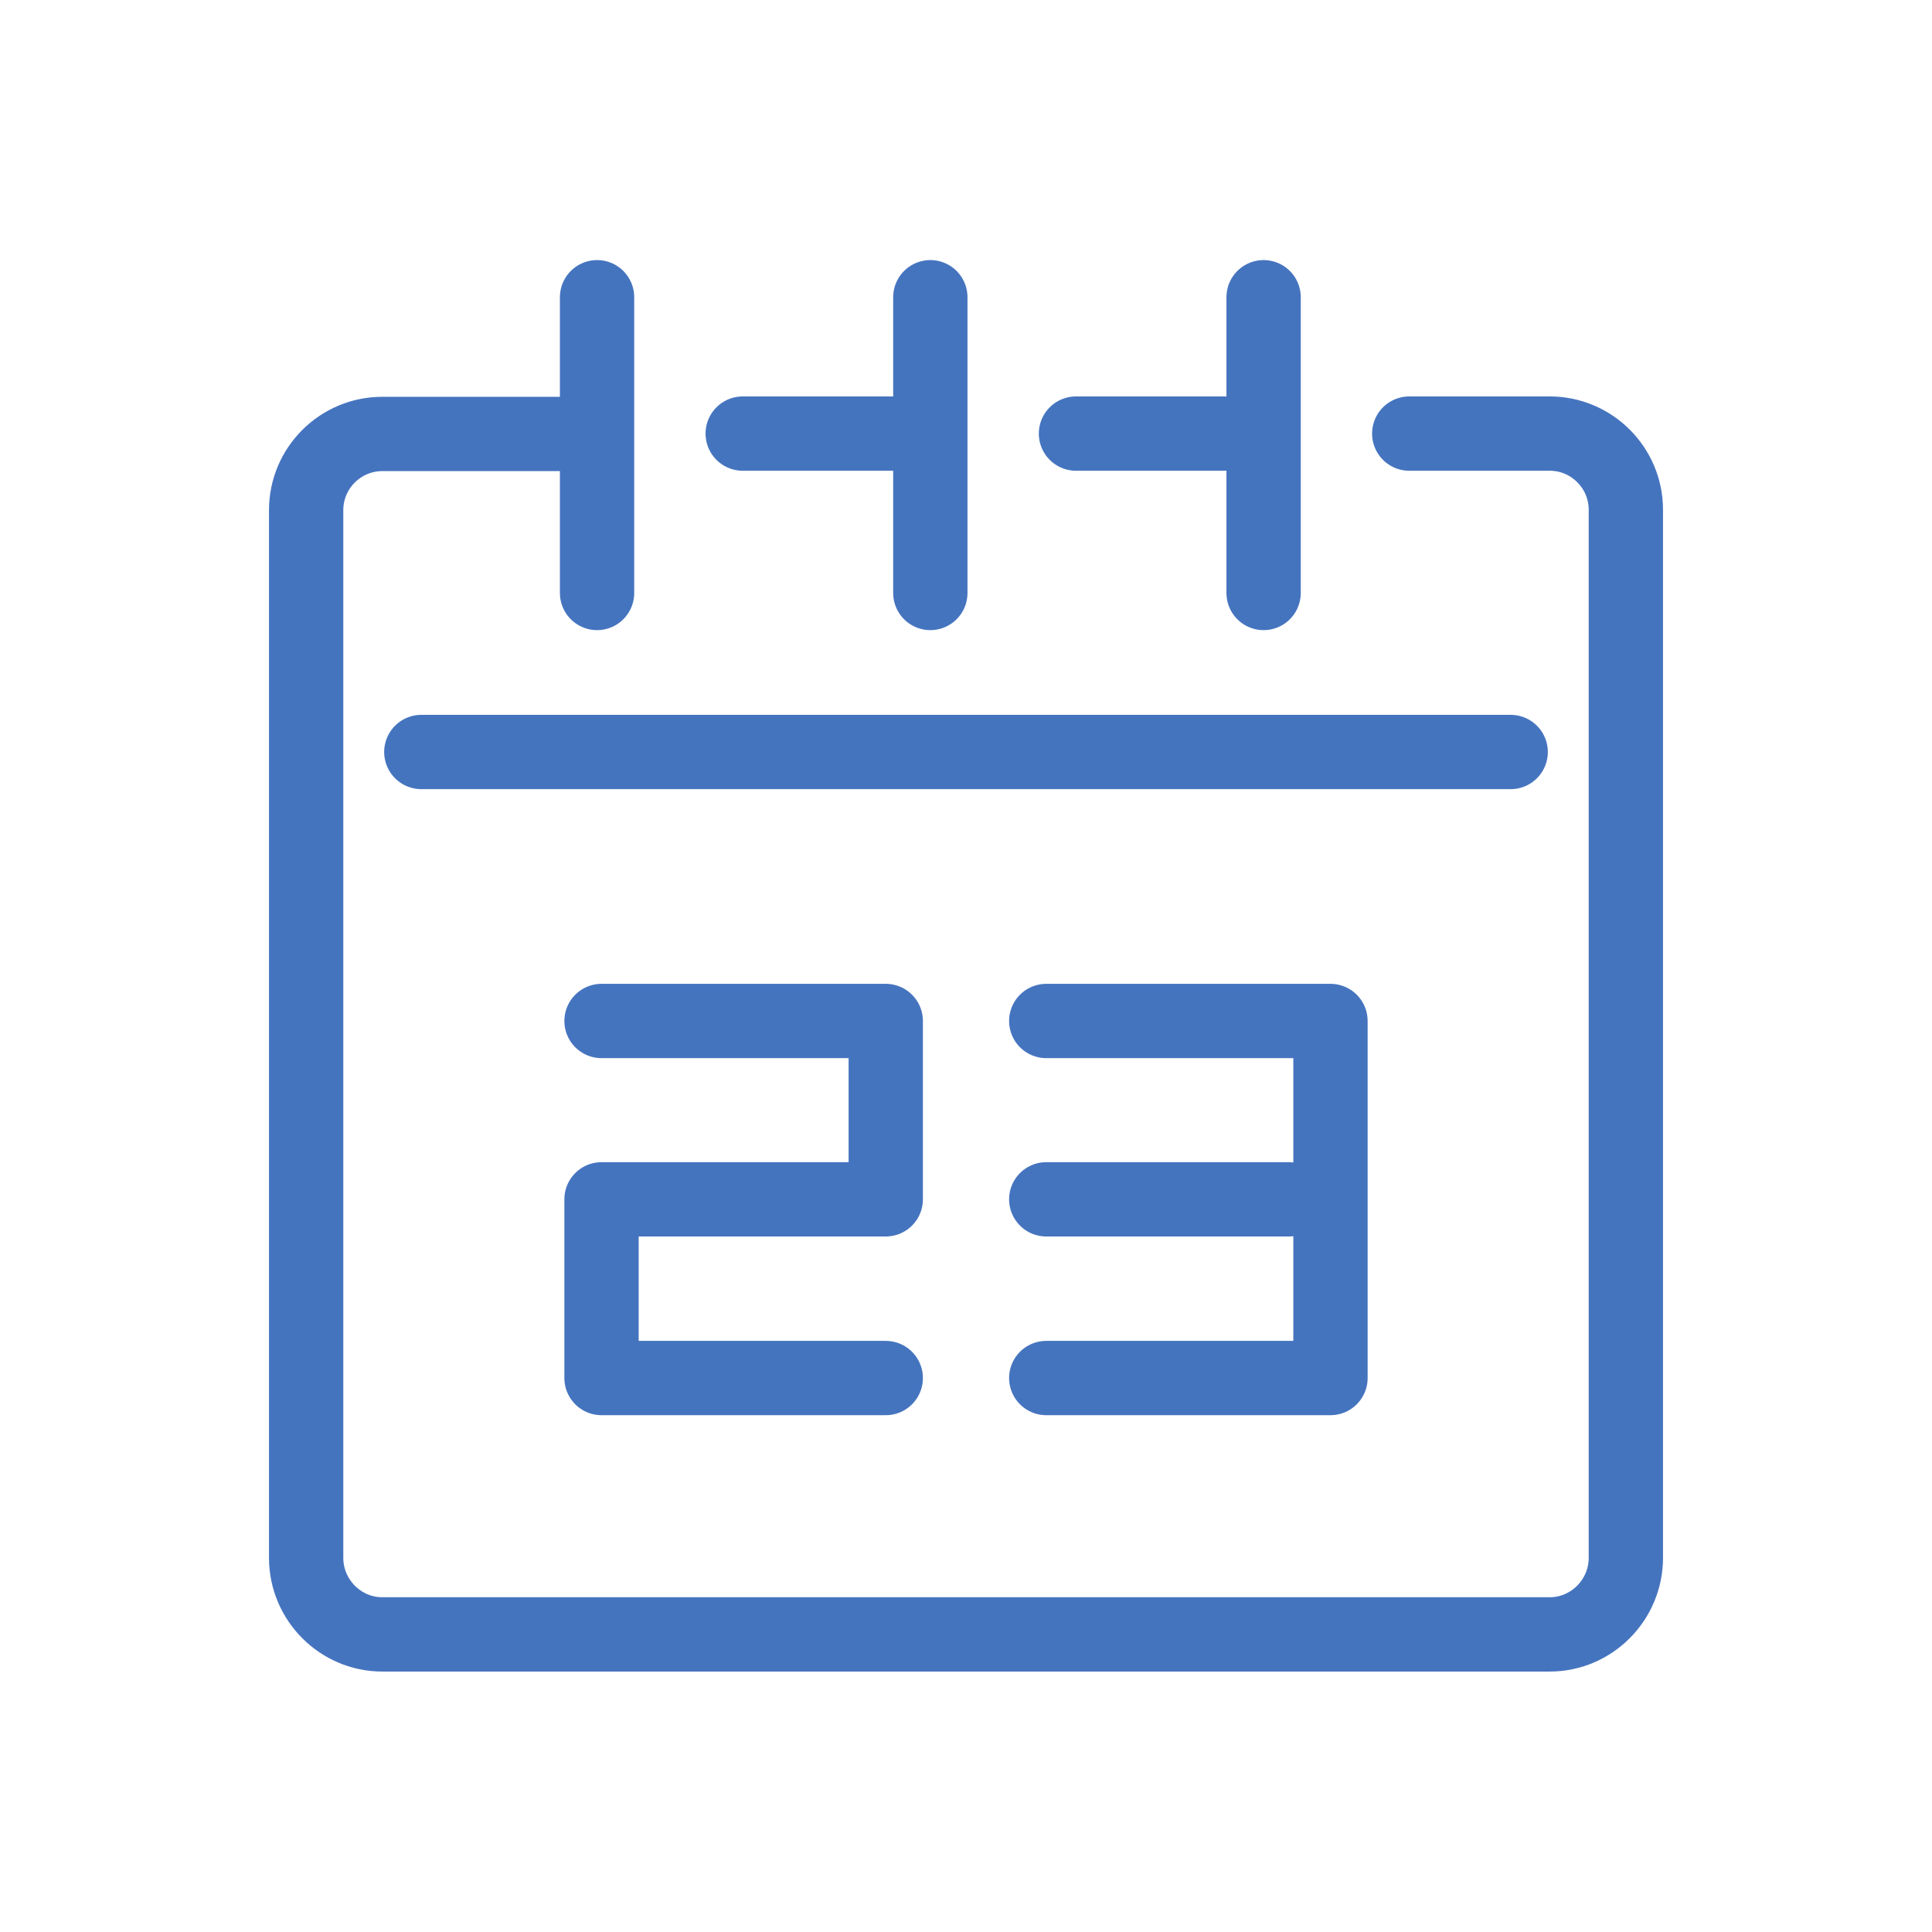
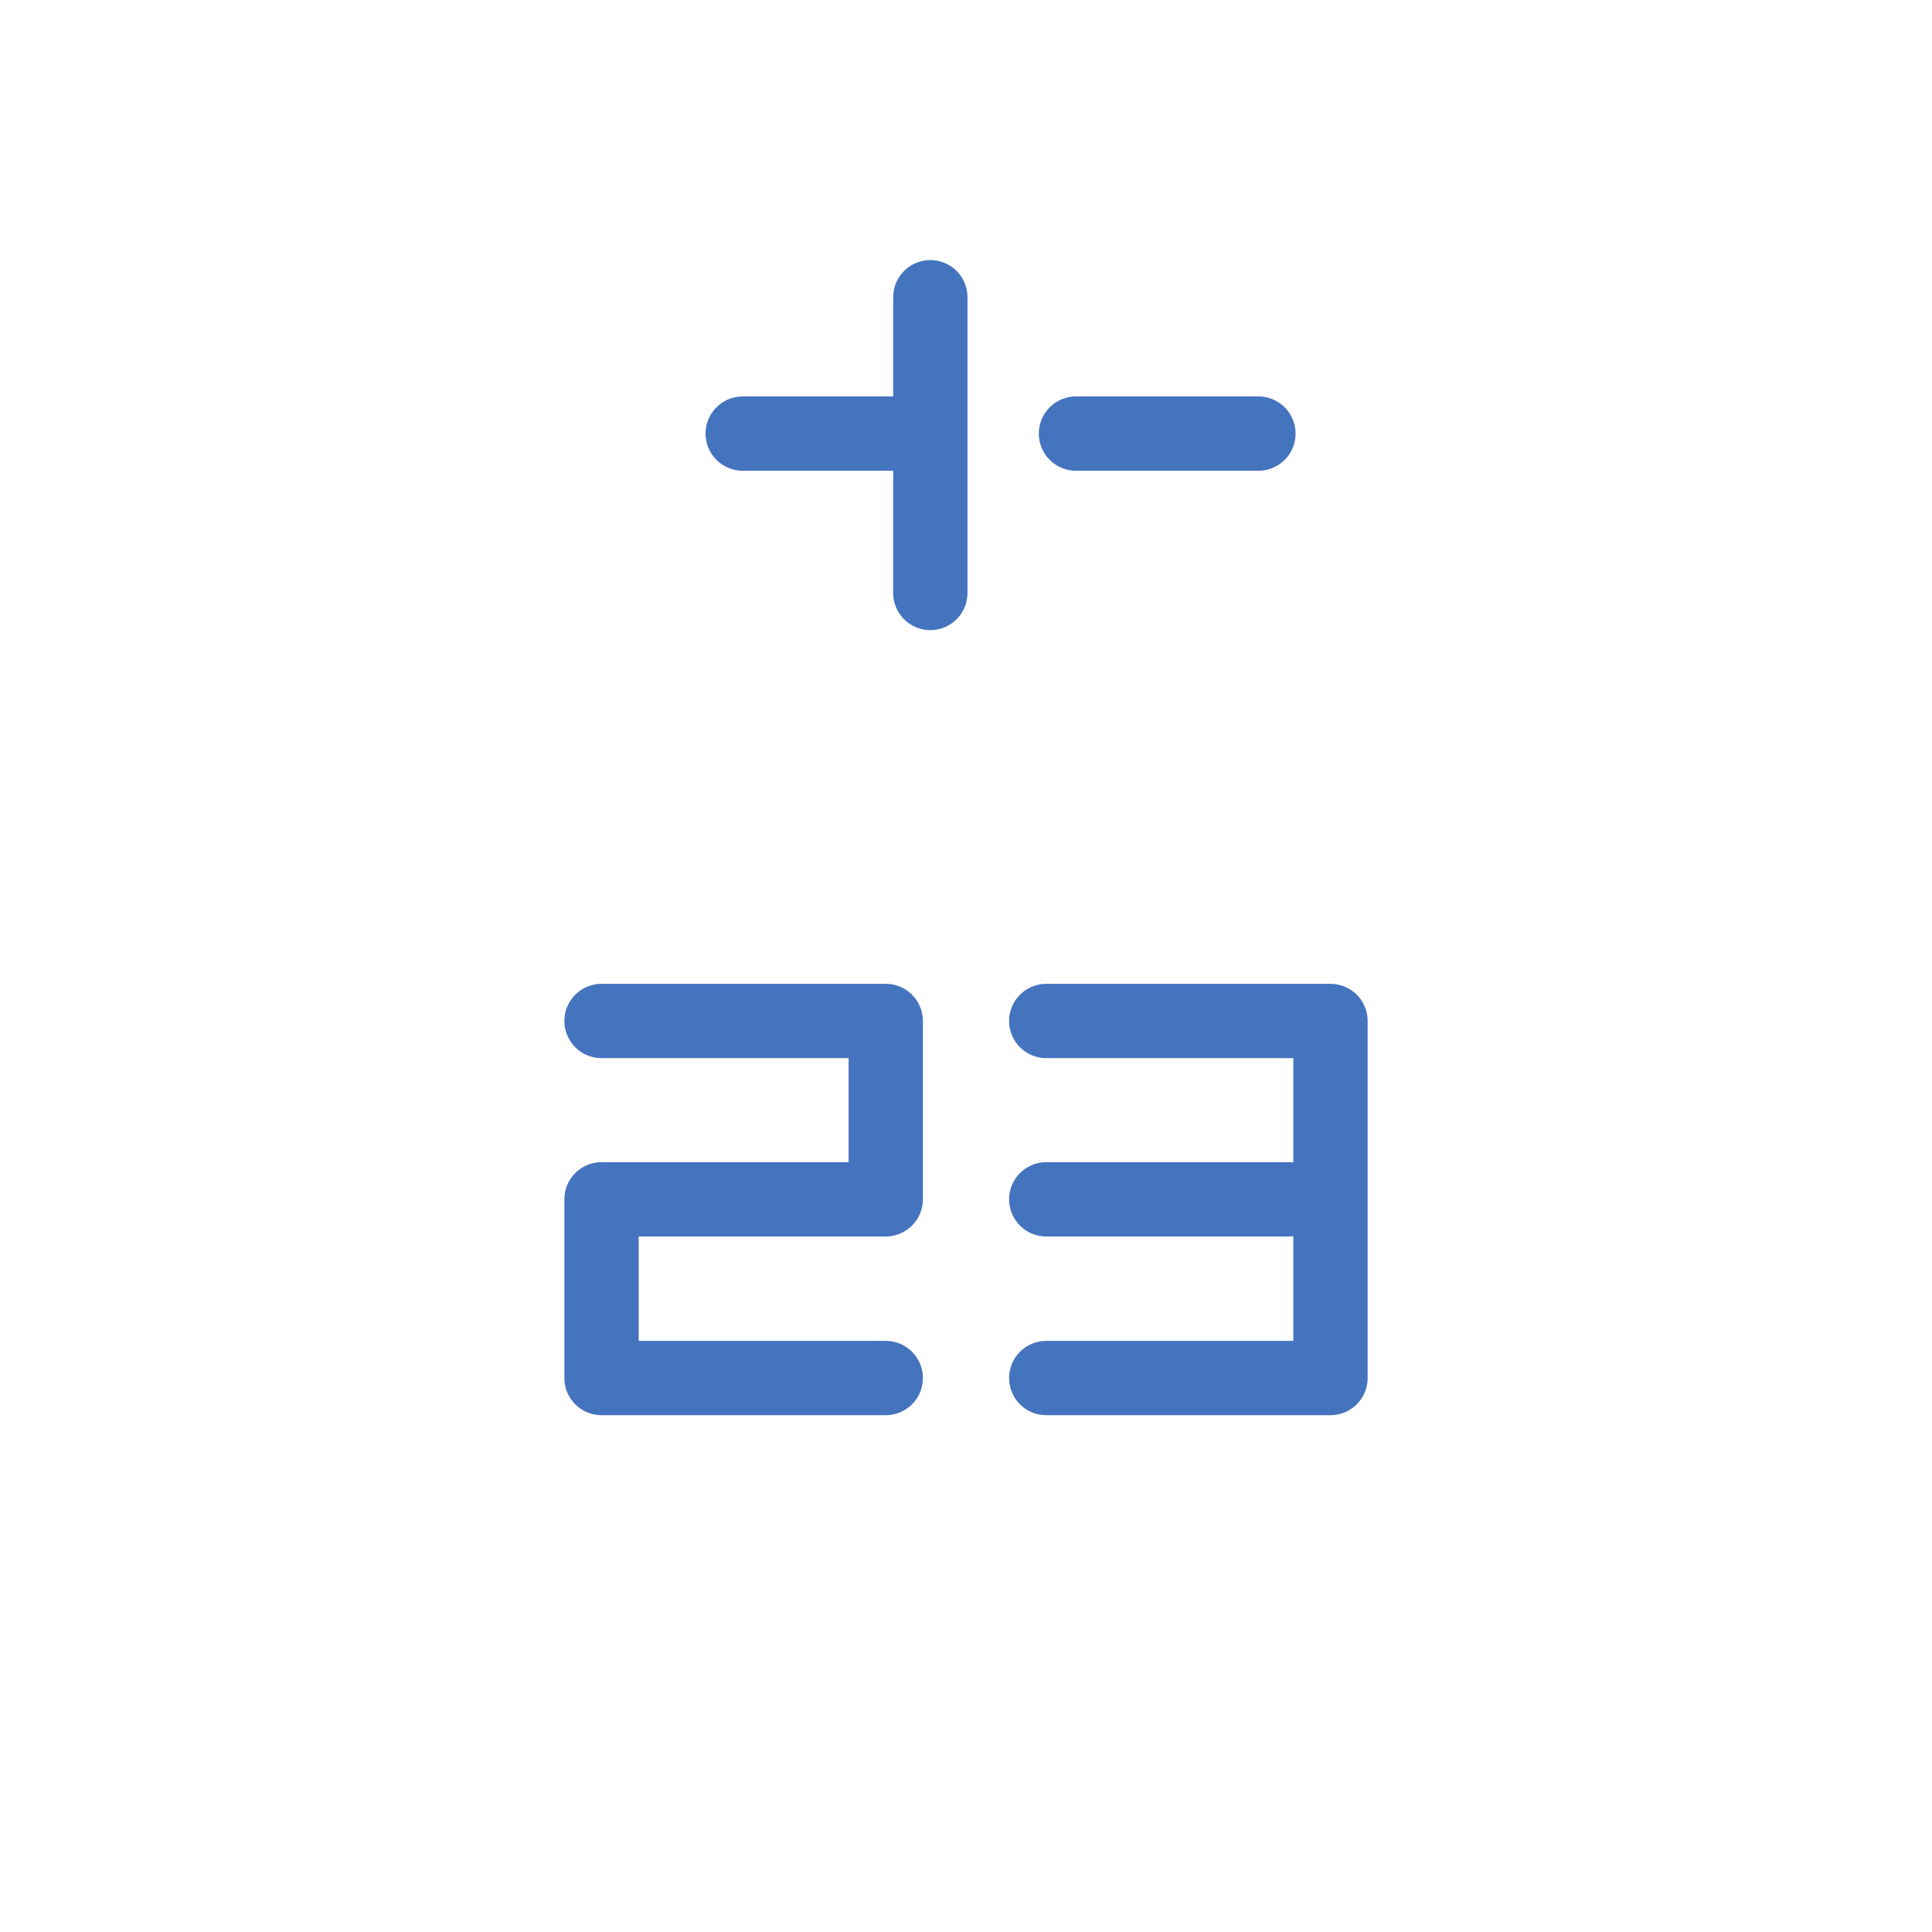
<svg xmlns="http://www.w3.org/2000/svg" id="Icons_Artwork" data-name="Icons Artwork" viewBox="0 0 52 52">
  <defs>
    <style>
      .cls-1 {
        fill: none;
        stroke: #4574bf;
        stroke-linecap: round;
        stroke-linejoin: round;
        stroke-width: 2px;
      }
    </style>
  </defs>
  <g>
    <polyline class="cls-1" points="16.19 27.48 23.84 27.48 23.84 32.28 16.19 32.28 16.19 37.09 23.84 37.09" />
    <polyline class="cls-1" points="28.16 27.48 35.81 27.48 35.81 37.09 28.16 37.09" />
    <line class="cls-1" x1="28.16" y1="32.28" x2="34.68" y2="32.28" />
  </g>
-   <line class="cls-1" x1="11.34" y1="20.24" x2="40.66" y2="20.24" />
  <g>
-     <path class="cls-1" d="M37.93,11.67h3.78c1.13,0,2.05.92,2.05,2.05v28.21c0,1.13-.92,2.06-2.05,2.06H10.29c-1.13,0-2.05-.93-2.05-2.06V13.73c0-1.13.92-2.05,2.05-2.05h5.64" />
    <line class="cls-1" x1="28.96" y1="11.67" x2="33.87" y2="11.67" />
    <line class="cls-1" x1="19.99" y1="11.67" x2="24.9" y2="11.67" />
-     <line class="cls-1" x1="16.07" y1="8" x2="16.07" y2="15.96" />
-     <line class="cls-1" x1="34.01" y1="8" x2="34.01" y2="15.96" />
    <line class="cls-1" x1="25.04" y1="8" x2="25.04" y2="15.96" />
  </g>
</svg>